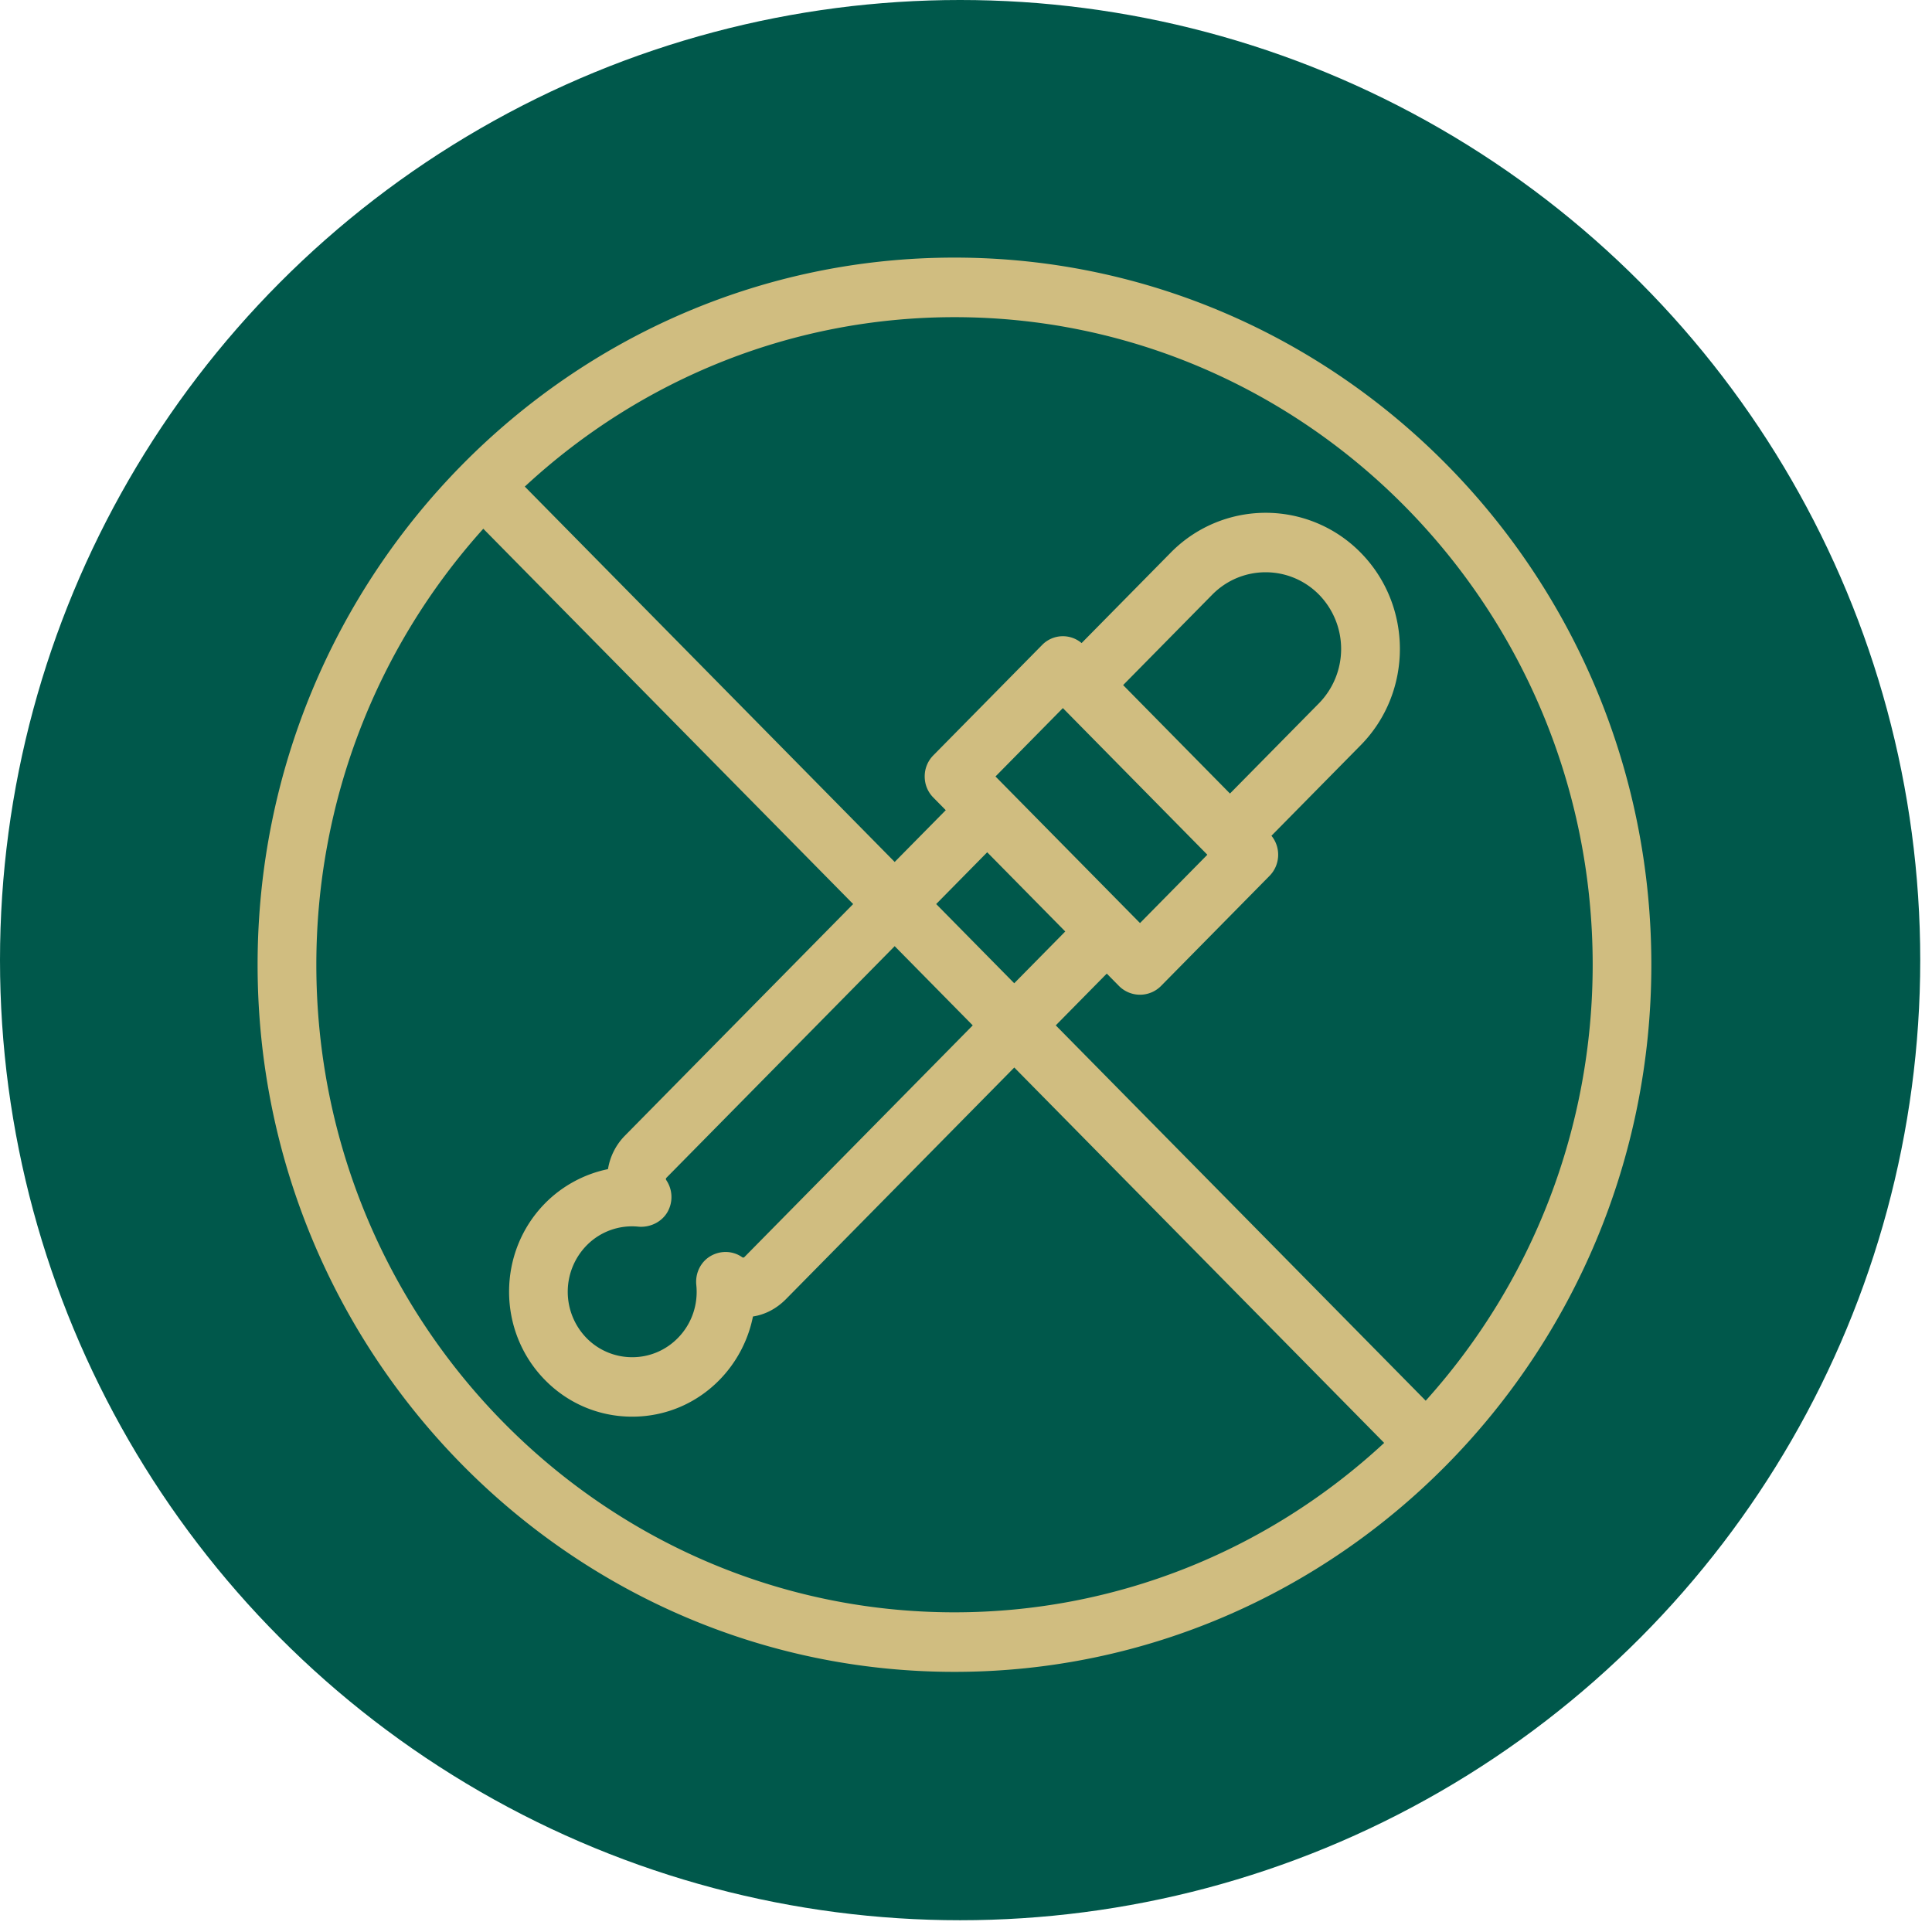
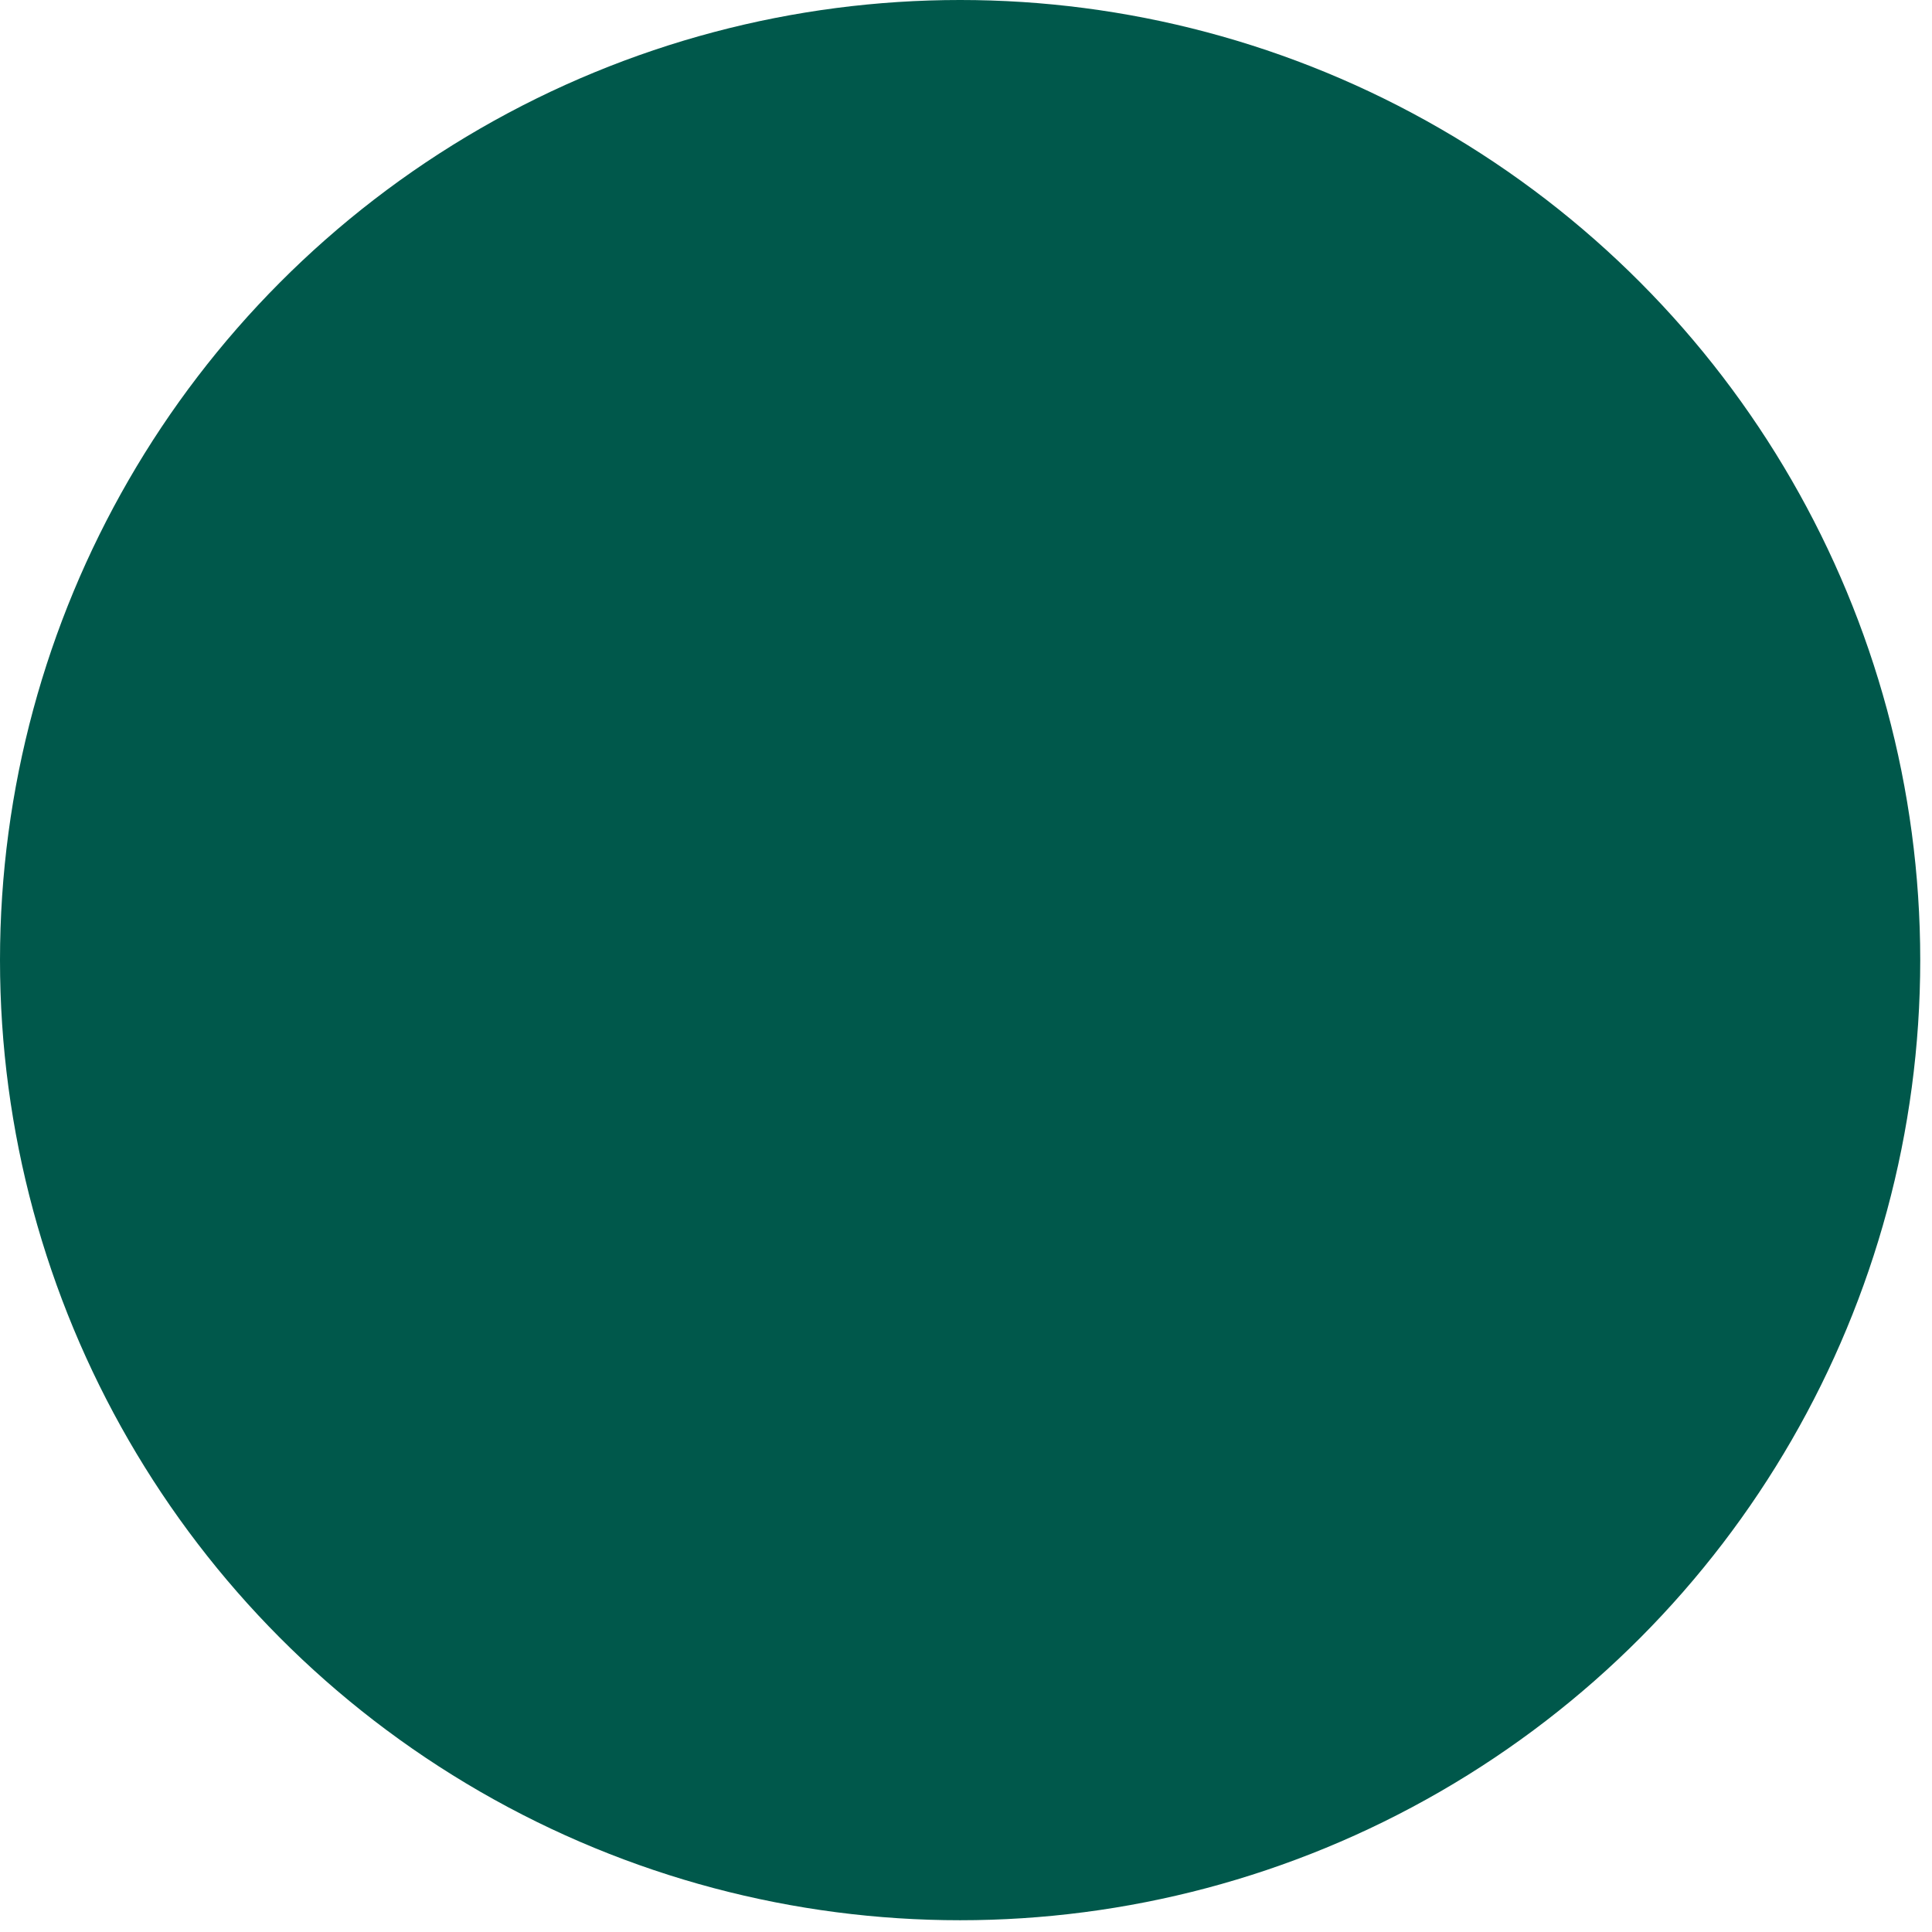
<svg xmlns="http://www.w3.org/2000/svg" width="90" height="90" fill="none">
  <circle cx="44.726" cy="44.726" r="44.726" fill="#00584b" />
-   <path d="M44.463 12C26.564 12 12 26.778 12 44.94s14.564 32.942 32.463 32.942S76.926 63.105 76.926 44.94 62.363 12 44.463 12zM31.035 54.972c-.022-.032-.02-.077.008-.105l10.635-10.791 3.636 3.69-10.637 10.793c-.024.028-.07.032-.105.006-.432-.305-1.008-.323-1.472-.052s-.718.801-.664 1.342c.097.92-.217 1.825-.861 2.477-.278.284-.61.509-.974.662s-.756.231-1.15.23a2.97 2.97 0 0 1-2.127-.892 3.09 3.09 0 0 1 0-4.312 2.96 2.96 0 0 1 2.447-.874c.519.032 1.042-.214 1.315-.672.134-.229.201-.492.192-.758s-.093-.524-.242-.743zm21.285-23.058l4.15-4.211c1.375-1.395 3.607-1.391 4.977 0a3.62 3.62 0 0 1 0 5.054l-4.15 4.209-4.977-5.052zm-2.807 1.072l6.73 6.831-3.137 3.183-6.732-6.829 3.139-3.185zm-3.525 6.716l3.636 3.69-2.377 2.412-3.636-3.69 2.377-2.412zm-6.244 2.412L29.11 52.905c-.418.424-.694.971-.788 1.558-1.1.224-2.134.783-2.93 1.591-2.236 2.271-2.236 5.965 0 8.236 1.08 1.098 2.522 1.704 4.058 1.704s2.978-.606 4.058-1.704a5.88 5.88 0 0 0 1.568-2.963c.569-.087 1.096-.363 1.538-.809l10.635-10.789 17.231 17.487c-5.496 5.093-12.592 7.892-20.016 7.892-16.392 0-29.728-13.532-29.728-30.167 0-7.533 2.761-14.735 7.778-20.31l17.231 17.485zm9.437 5.652l2.377-2.412.583.591a1.38 1.38 0 0 0 1.931-.002l5.071-5.145c.501-.511.531-1.322.086-1.865l4.154-4.215c2.439-2.473 2.439-6.5 0-8.976a6.2 6.2 0 0 0-8.844 0l-4.154 4.215a1.35 1.35 0 0 0-1.838.087l-5.071 5.145c-.127.129-.228.281-.297.45s-.104.349-.103.531c0 .371.141.719.4.981l.581.59-2.379 2.412-17.231-17.486c5.494-5.091 12.59-7.892 20.016-7.892 16.394 0 29.73 13.532 29.73 30.165 0 7.533-2.761 14.735-7.778 20.31L49.182 47.766z" fill="#d0bd80" />
</svg>